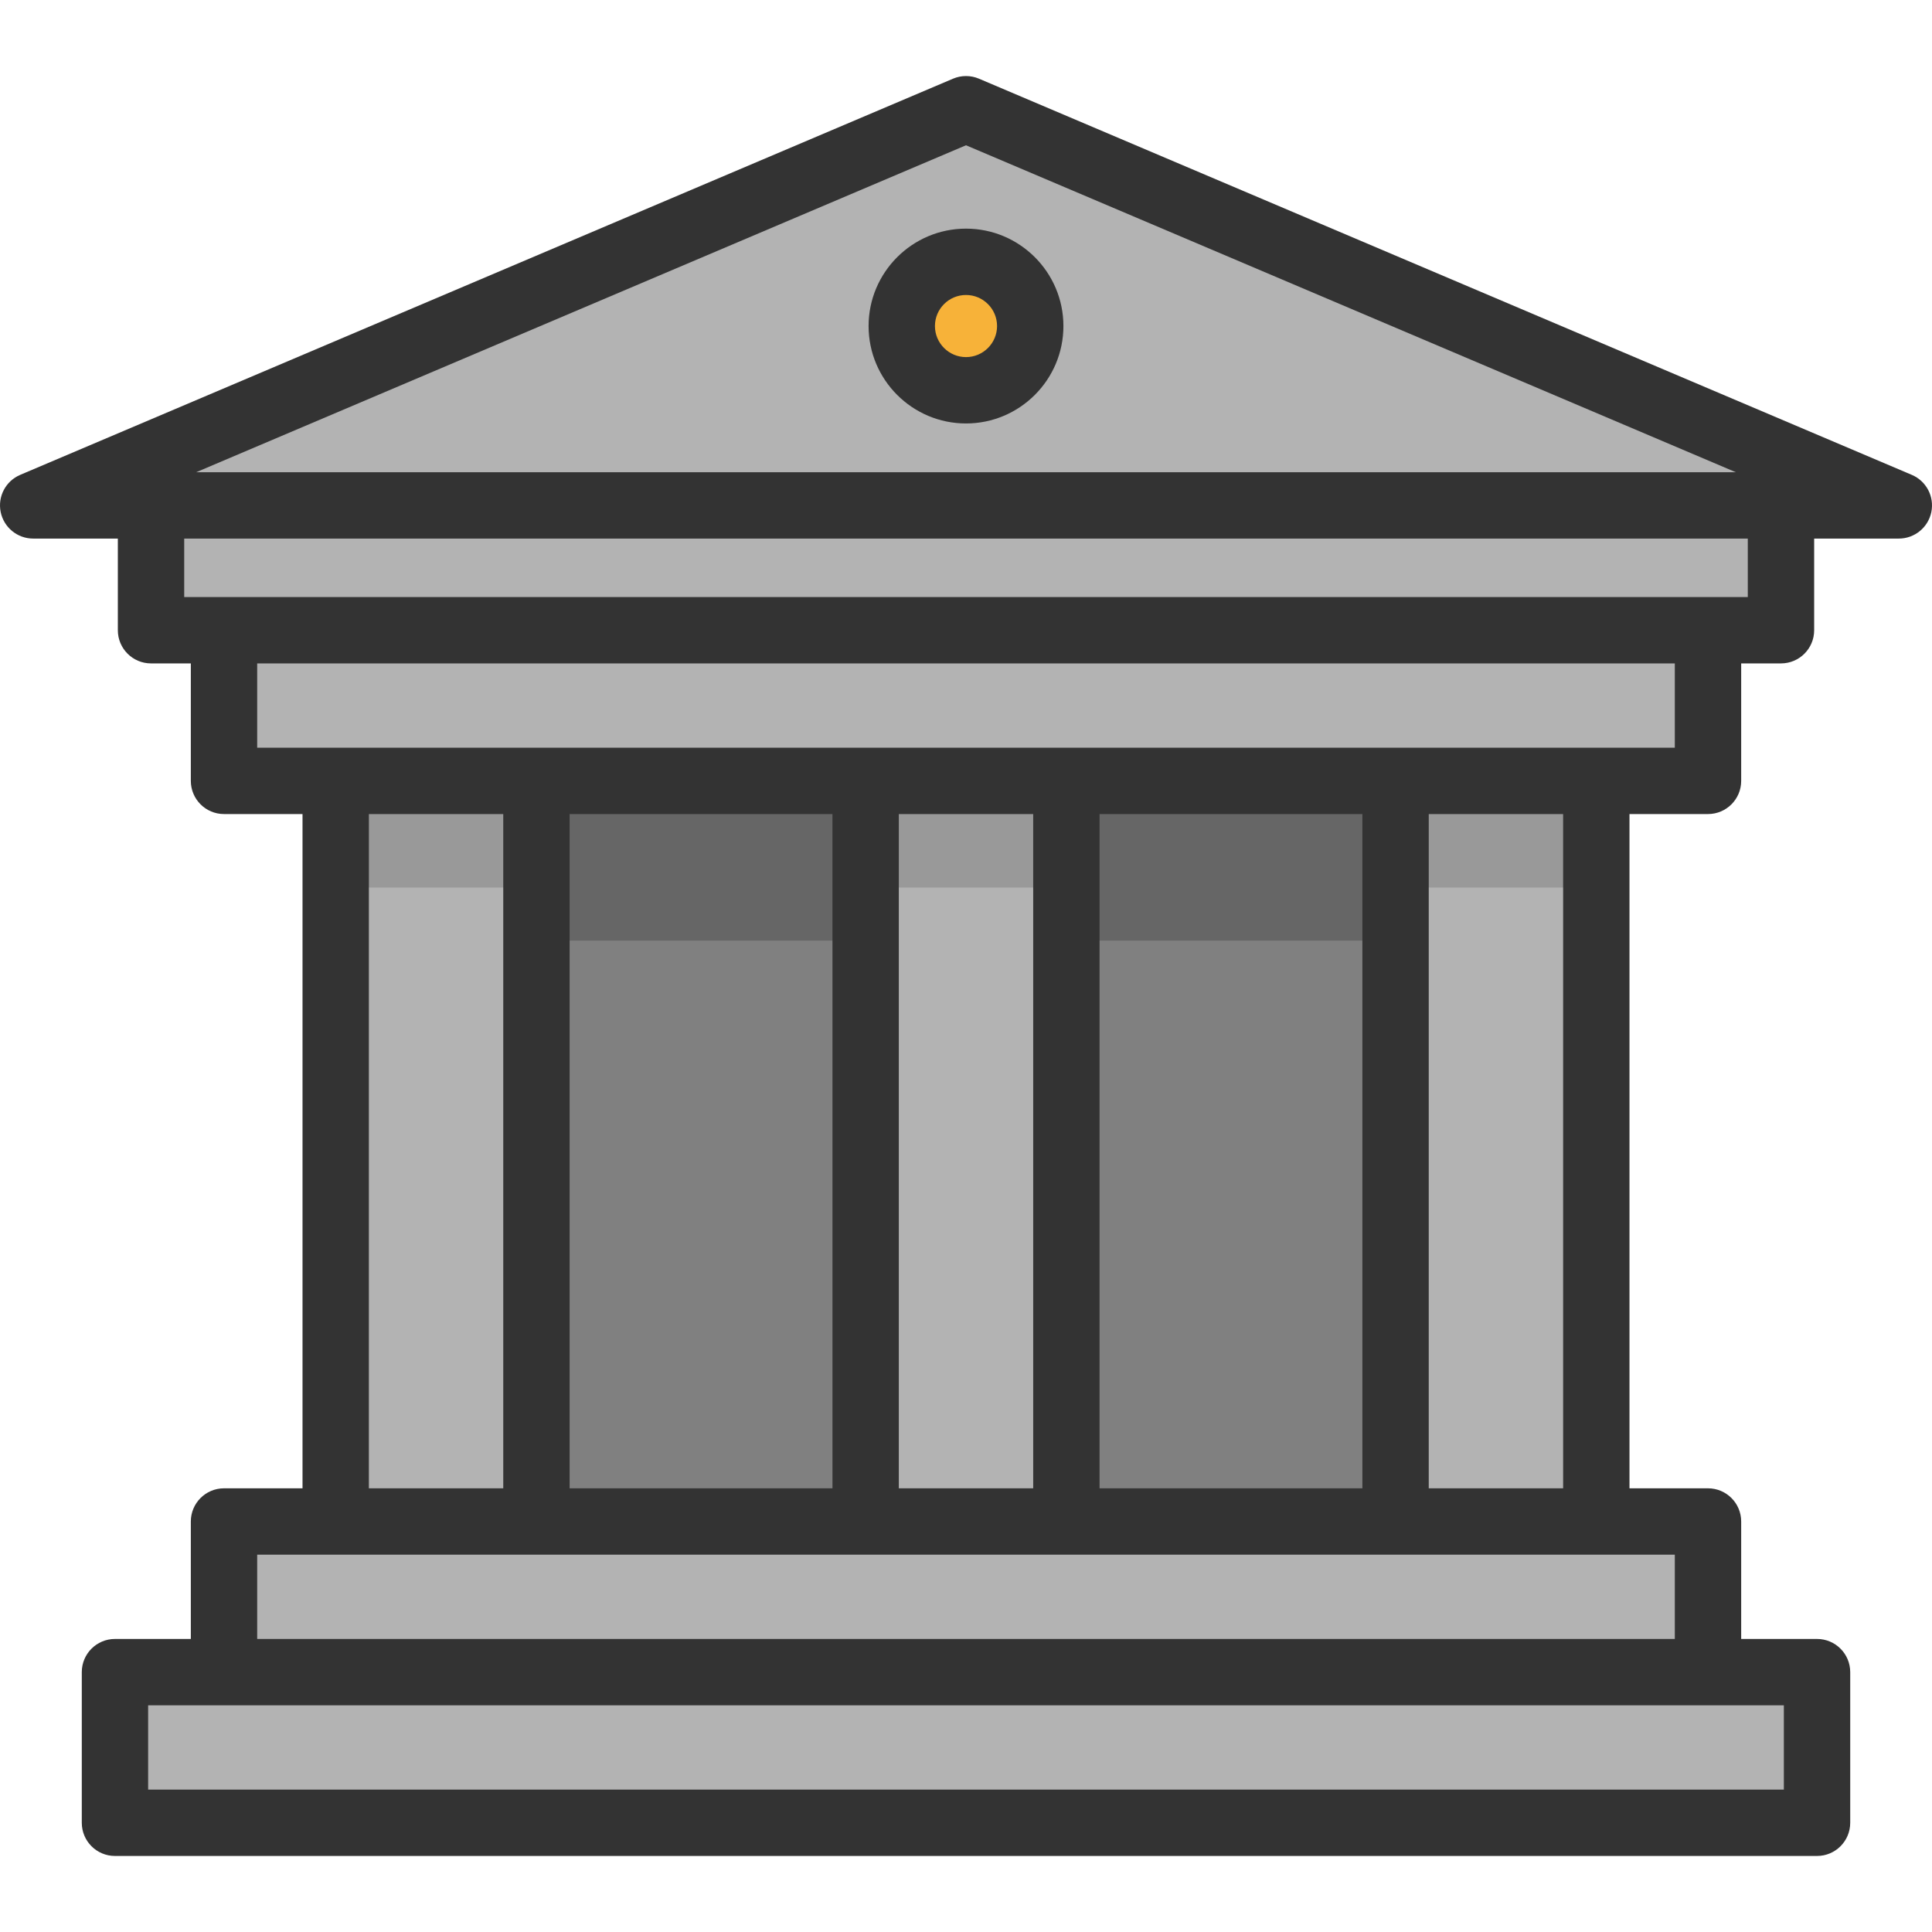
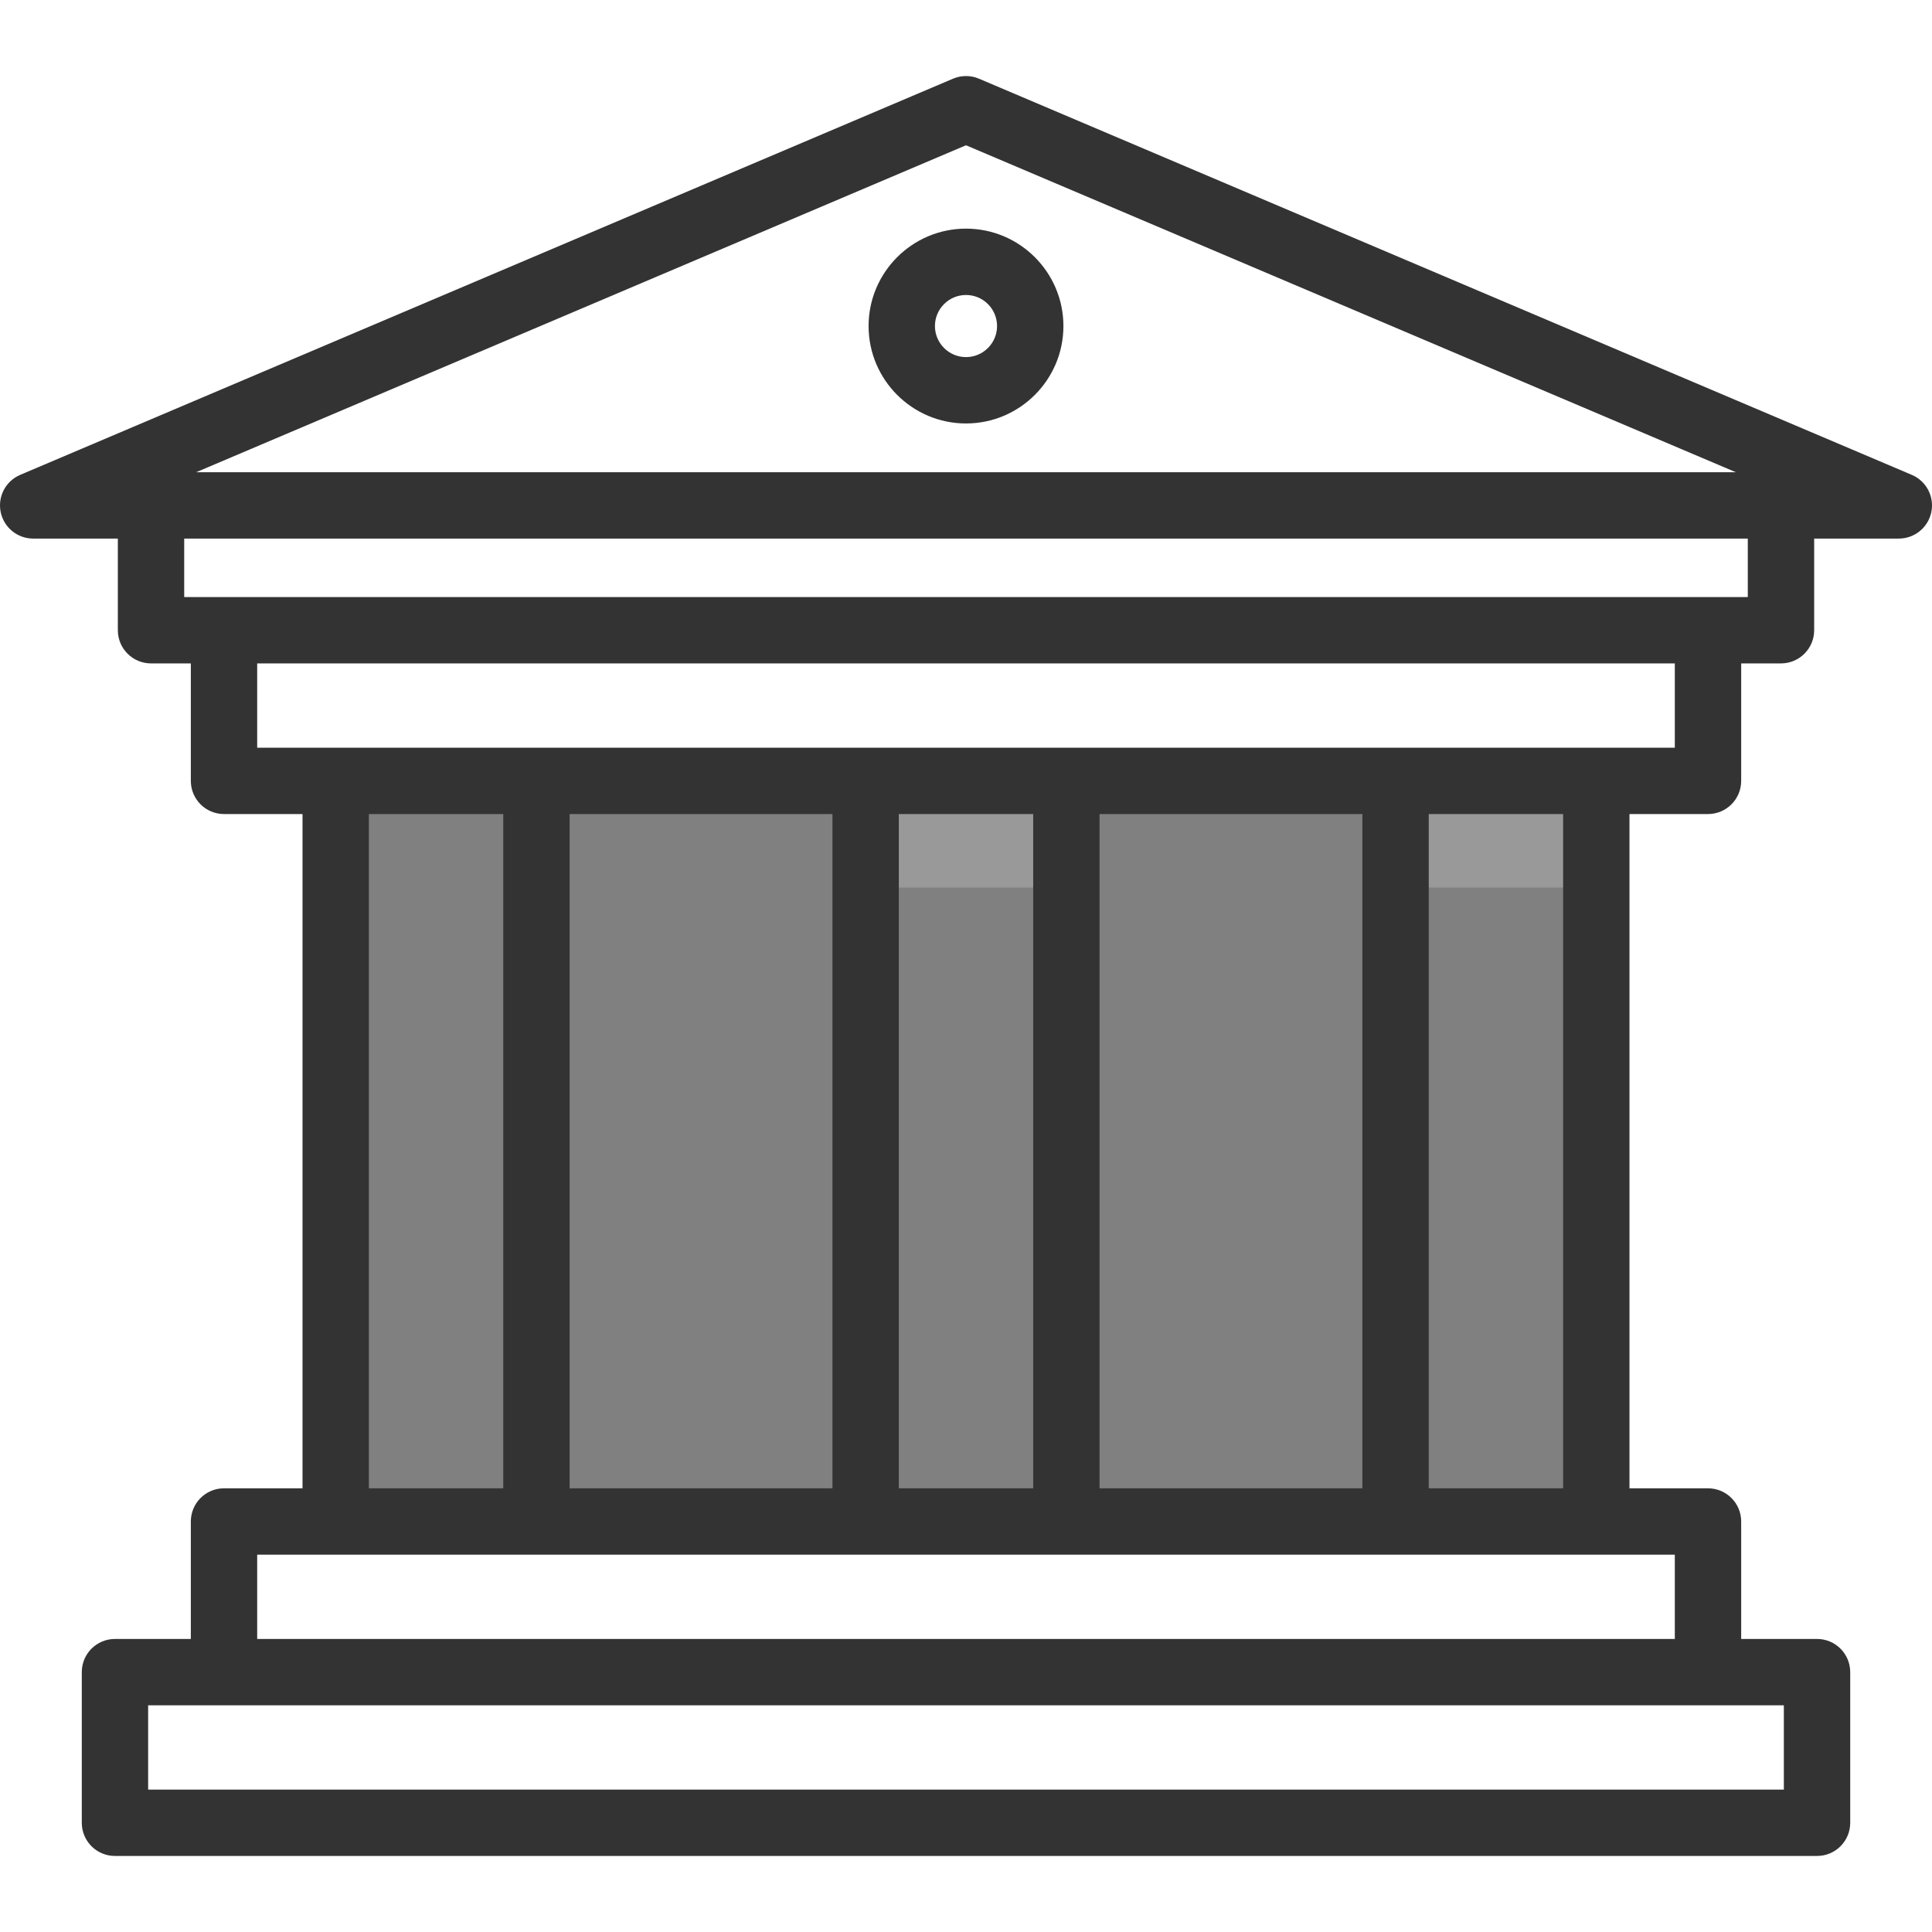
<svg xmlns="http://www.w3.org/2000/svg" version="1.1" id="Layer_1" viewBox="0 0 512.002 512.002" xml:space="preserve">
  <rect x="88.963" y="206.941" style="fill:#808080;" width="334.069" height="196.272" />
-   <path style="fill:#B3B3B3;" d="M452.64,403.21h-29.601V206.938h29.601V167.02h19.344v-33.083h31.219L256.005,28.942L8.794,133.937  h31.231v33.083h19.344v39.918h29.59V403.21h-29.59v39.918H30.471v39.93h451.068v-39.93H452.64L452.64,403.21L452.64,403.21z   M229.404,403.21h-87.245V206.938h87.245V403.21z M369.838,403.21h-87.233V206.938h87.233V403.21z" />
  <g>
-     <rect x="88.958" y="206.941" style="fill:#999999;" width="53.201" height="28.277" />
    <rect x="229.403" y="206.941" style="fill:#999999;" width="53.201" height="28.277" />
    <rect x="369.837" y="206.941" style="fill:#999999;" width="53.201" height="28.277" />
  </g>
  <g>
-     <rect x="142.158" y="206.941" style="fill:#666666;" width="87.245" height="42.345" />
-     <rect x="282.604" y="206.941" style="fill:#666666;" width="87.245" height="42.345" />
-   </g>
-   <circle style="fill:#F7B239;" cx="256.003" cy="86.402" r="17.023" />
+     </g>
  <g>
    <path style="fill:#333333;" d="M506.644,125.843L259.438,20.853c-2.195-0.932-4.676-0.932-6.873,0L5.357,125.843   c-3.848,1.634-6.013,5.75-5.179,9.846c0.835,4.096,4.436,7.039,8.617,7.039H31.23v24.29c0,4.856,3.936,8.793,8.793,8.793h10.55   v31.13c0,4.856,3.936,8.793,8.793,8.793h20.805v178.685H59.365c-4.857,0-8.793,3.937-8.793,8.793v31.13H30.467   c-4.857,0-8.793,3.937-8.793,8.793v39.923c0,4.856,3.936,8.793,8.793,8.793h451.069c4.857,0,8.793-3.937,8.793-8.793v-39.923   c0-4.856-3.936-8.793-8.793-8.793h-20.104v-31.13c0-4.856-3.936-8.793-8.793-8.793h-20.807V215.733h20.807   c4.857,0,8.793-3.937,8.793-8.793v-31.13h10.549c4.857,0,8.793-3.937,8.793-8.793v-24.29h22.436c4.179,0,7.782-2.943,8.617-7.039   C512.657,131.593,510.492,127.477,506.644,125.843z M256.001,38.498l204.011,86.645H51.989L256.001,38.498z M97.756,215.733h35.612   v178.685H97.756V215.733z M220.611,215.733v178.685h-69.658V215.733H220.611z M361.049,215.733v178.685h-69.657V215.733H361.049z    M273.808,394.419h-35.612V215.733h35.612L273.808,394.419L273.808,394.419z M472.742,474.263H39.258v-22.338h20.106h393.273   h20.104v22.338H472.742z M443.846,434.342H68.158v-22.338h20.805h53.197h87.243H282.6h87.242h53.197h20.807V434.342z    M414.246,394.419h-35.612V215.733h35.612V394.419z M443.846,198.148h-20.807h-53.197H282.6h-53.197H142.16H88.963H68.158V175.81   h375.688V198.148z M463.187,158.226h-10.549H59.365h-10.55v-15.497h414.371L463.187,158.226L463.187,158.226z" />
    <path style="fill:#333333;" d="M256.001,60.591c-14.236,0-25.816,11.58-25.816,25.816s11.58,25.816,25.816,25.816   c14.236,0,25.816-11.58,25.816-25.816S270.237,60.591,256.001,60.591z M256.001,94.636c-4.538,0-8.231-3.692-8.231-8.231   s3.692-8.231,8.231-8.231c4.539,0,8.231,3.692,8.231,8.231S260.539,94.636,256.001,94.636z" />
  </g>
</svg>